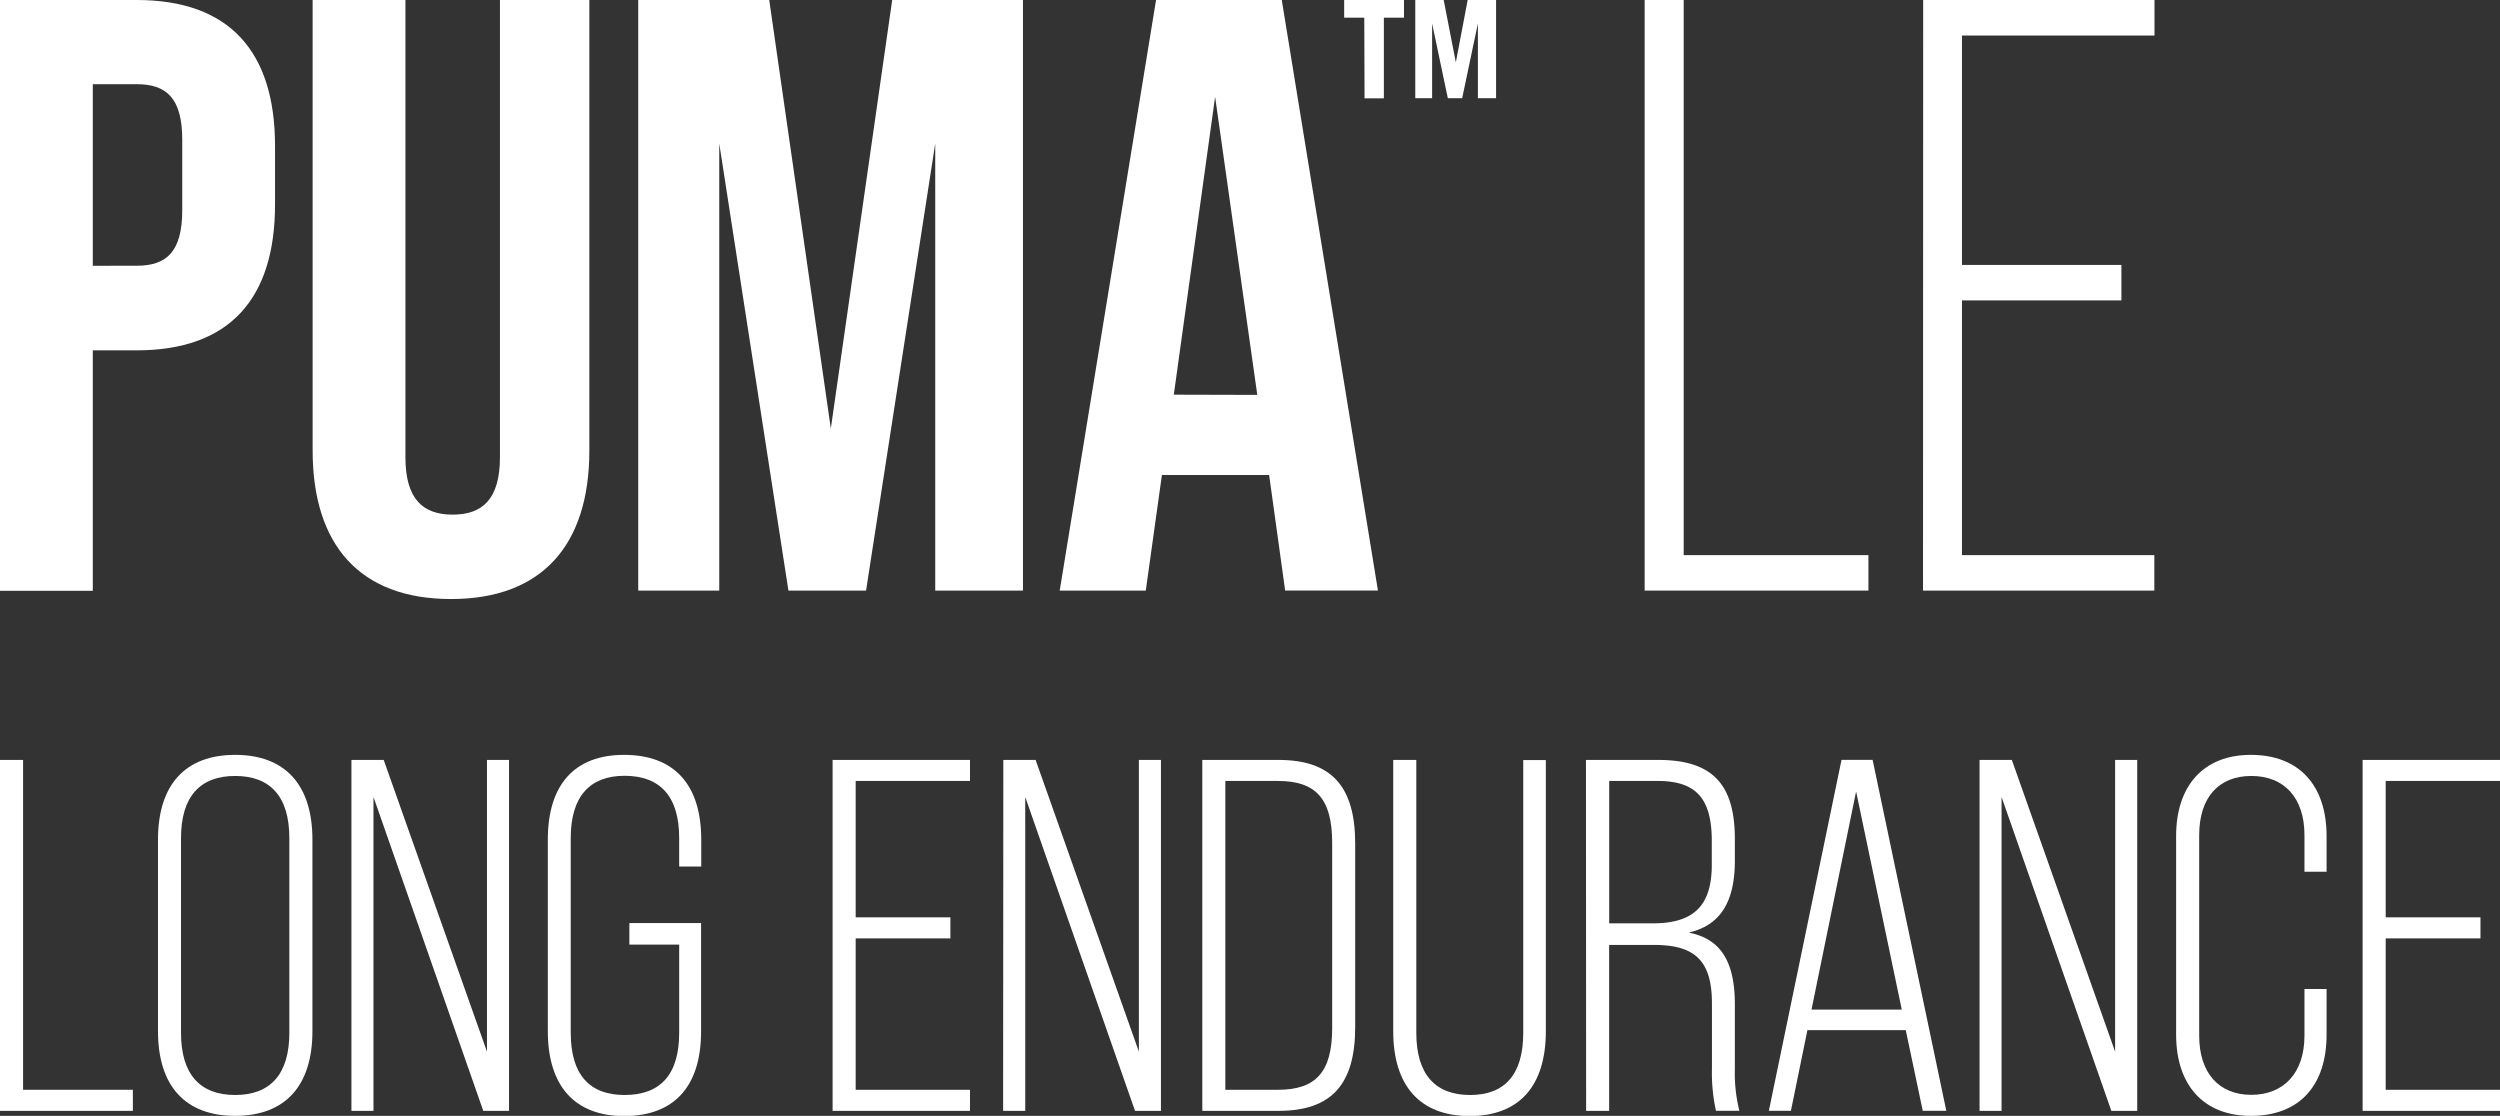
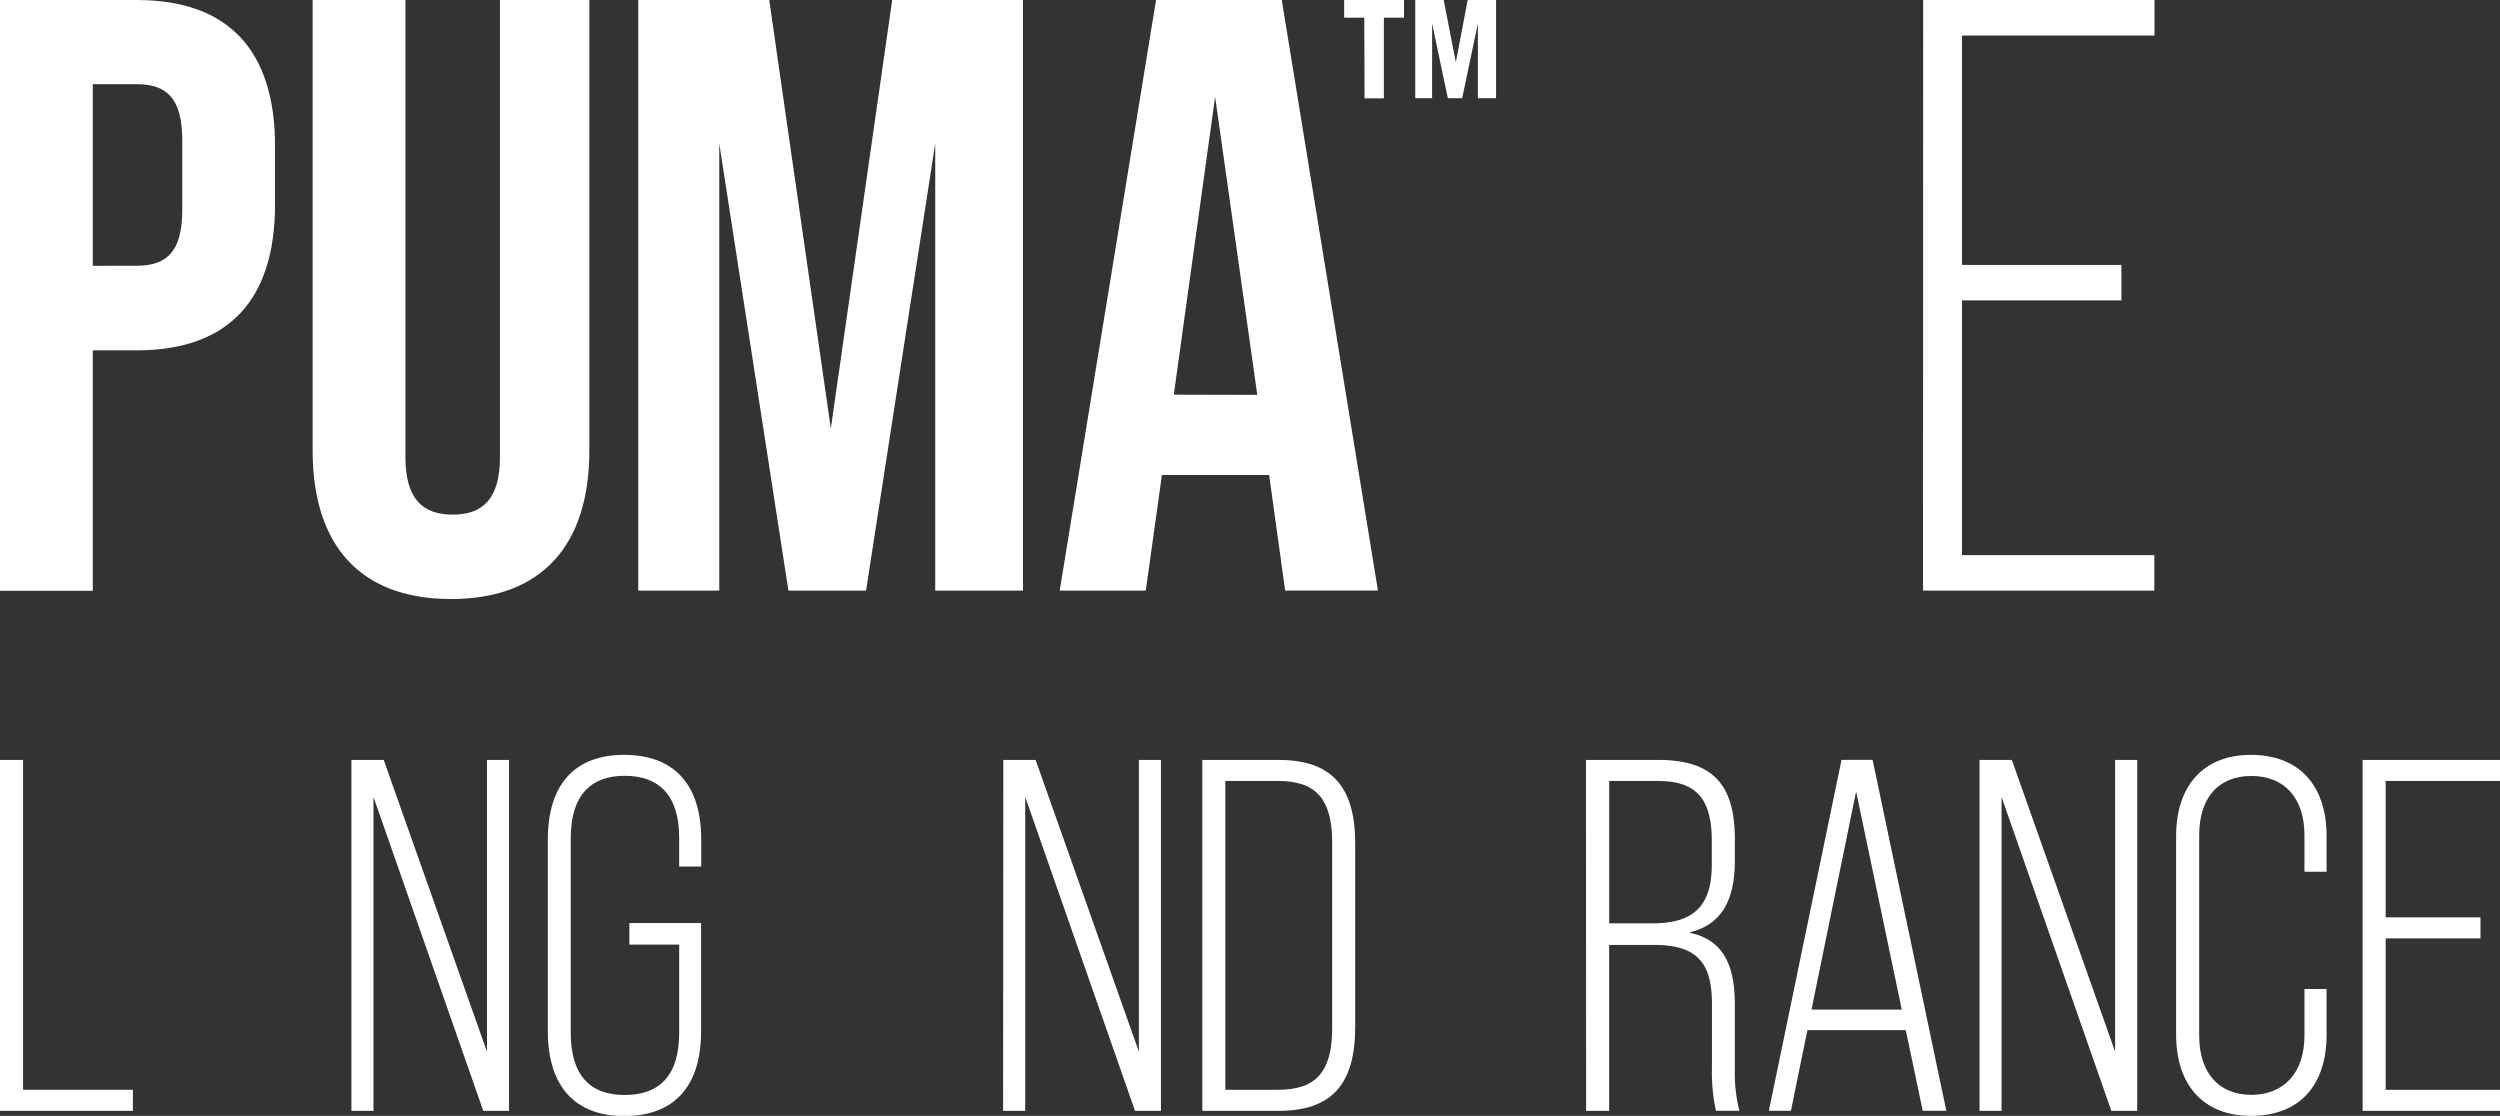
<svg xmlns="http://www.w3.org/2000/svg" viewBox="0 0 464.75 207.44">
  <rect x="0" y="0" width="464.75" height="207.44" fill="#333333" stroke="none" />
  <defs>
    <style>.cls-1{fill:#fff;}</style>
  </defs>
  <title>Puma LE LockupAsset 2</title>
  <g id="Layer_2" data-name="Layer 2">
    <g id="Layer_1-2" data-name="Layer 1">
      <path class="cls-1" d="M0,141.27H4.29v61.32H24.7v3.92H0Z" />
-       <path class="cls-1" d="M29.37,191.69v-35.6c0-10.26,5.12-15.76,14.35-15.76s14.36,5.5,14.36,15.76v35.6c0,10.25-5.13,15.75-14.36,15.75S29.37,201.94,29.37,191.69Zm24.42.28V155.81c0-7.74-3.54-11.56-10.07-11.56s-10.07,3.82-10.07,11.56V192c0,7.74,3.55,11.56,10.07,11.56S53.79,199.71,53.79,192Z" />
      <path class="cls-1" d="M65.33,141.27h6l19.2,54.24V141.27h4.1v65.24H89.84L69.43,148.16v58.35h-4.1Z" />
      <path class="cls-1" d="M101.84,191.69v-35.6c0-10.26,5-15.76,14.17-15.76,9.32,0,14.35,5.5,14.35,15.76v5h-4.1v-5.31c0-7.74-3.54-11.56-10.16-11.56-6.43,0-10,3.82-10,11.56V192c0,7.83,3.54,11.56,10,11.56,6.62,0,10.16-3.73,10.16-11.56v-16.4H117v-4h13.33v20.13c0,10.25-5,15.75-14.35,15.75C106.88,207.44,101.84,201.94,101.84,191.69Z" />
-       <path class="cls-1" d="M154.78,141.27h25.54v3.91H159.07v25.35h17.61v3.92H159.07v28.14h21.25v3.92H154.78Z" />
      <path class="cls-1" d="M186.52,141.27h6l19.2,54.24V141.27h4.1v65.24H211l-20.41-58.35v58.35h-4.11Z" />
      <path class="cls-1" d="M223.51,141.27h14.16c9.88,0,14.26,4.94,14.26,15.56v34.11c0,10.63-4.38,15.57-14.26,15.57H223.51Zm14.07,61.32c7,0,10.07-3.26,10.07-11.46V156.64c0-8.2-3.08-11.46-10.07-11.46h-9.79v57.41Z" />
-       <path class="cls-1" d="M259,191.69V141.27h4.29V192c0,7.74,3.54,11.56,10,11.56s9.88-3.82,9.88-11.56v-50.7h4.2v50.42c0,10.16-4.94,15.75-14.17,15.75S259,201.85,259,191.69Z" />
      <path class="cls-1" d="M294.83,141.27h13.42c10.06,0,14.26,4.47,14.26,14.72v4c0,7.55-2.61,11.93-8.39,13.33v.09c5.87,1.21,8.39,5.5,8.39,13.33v11.93a28.94,28.94,0,0,0,.84,7.83H319a32.76,32.76,0,0,1-.75-7.83V186.56c0-8-3.17-10.9-10.81-10.9h-8.3v30.85h-4.28Zm12.39,30.38c7.55,0,11-3.17,11-10.9v-4.39c0-7.92-2.89-11.18-10.07-11.18h-9v26.47Z" />
      <path class="cls-1" d="M354.28,191.5H336l-3.07,15h-4.1l13.51-65.24h5.78l13.7,65.24h-4.38Zm-.74-3.82-8.49-40.54-8.29,40.54Z" />
      <path class="cls-1" d="M368,141.27h6l19.2,54.24V141.27h4.11v65.24H392.5l-20.41-58.35v58.35H368Z" />
      <path class="cls-1" d="M404.54,192.34V155.43c0-9.41,5.13-15.1,13.89-15.1,9,0,14.08,5.69,14.08,15.1v6.62H428.4v-6.8c0-7-3.82-11-9.88-11s-9.69,4-9.69,11v37.28c0,7,3.73,11,9.69,11s9.88-4,9.88-11v-8.67h4.11v8.48c0,9.42-5,15.1-14.08,15.1C409.67,207.44,404.54,201.76,404.54,192.34Z" />
      <path class="cls-1" d="M439.21,141.27h25.54v3.91H443.5v25.35h17.62v3.92H443.5v28.14h21.25v3.92H439.21Z" />
      <path class="cls-1" d="M0,0H25.41C42.66,0,51.13,9.58,51.13,27.14V38c0,17.57-8.47,27.13-25.72,27.13H17.25v44.7H0Zm25.41,49.4c5.49,0,8.47-2.51,8.47-10.35V26c0-7.84-3-10.35-8.47-10.35H17.25V49.41Z" />
      <path class="cls-1" d="M58.12,83.76V0H75.37V85c0,7.84,3.29,10.67,8.78,10.67S92.94,92.85,92.94,85V0h16.62V83.76c0,17.56-8.78,27.6-25.72,27.6S58.12,101.32,58.12,83.76Z" />
      <path class="cls-1" d="M118.65,0H143l11.45,79.67L165.86,0h24.31V109.79H173.86V26.67L161,109.79H146.57L133.71,26.67v83.12H118.65Z" />
      <path class="cls-1" d="M235.93,88.3H216l-3,21.49H197L214.91,0h23.37l17.88,109.78H238.91Zm-2.2-14.89L225.89,18l-7.68,55.37Z" />
      <path class="cls-1" d="M253.62,3.28h-3.74V0H261V3.28h-3.74v15h-3.59ZM263.1,0h5.28l2.26,11.59L272.84,0h5.28V18.25h-3.38V4.36l-2.92,13.89h-2.67L266.23,4.36V18.25H263.1Z" />
-       <path class="cls-1" d="M305.74,0H313V103.2h34.34v6.59H305.74Z" />
      <path class="cls-1" d="M357.52,0h43V6.6H364.73V49.25h29.64v6.59H364.73V103.2h35.76v6.59h-43Z" />
    </g>
  </g>
</svg>